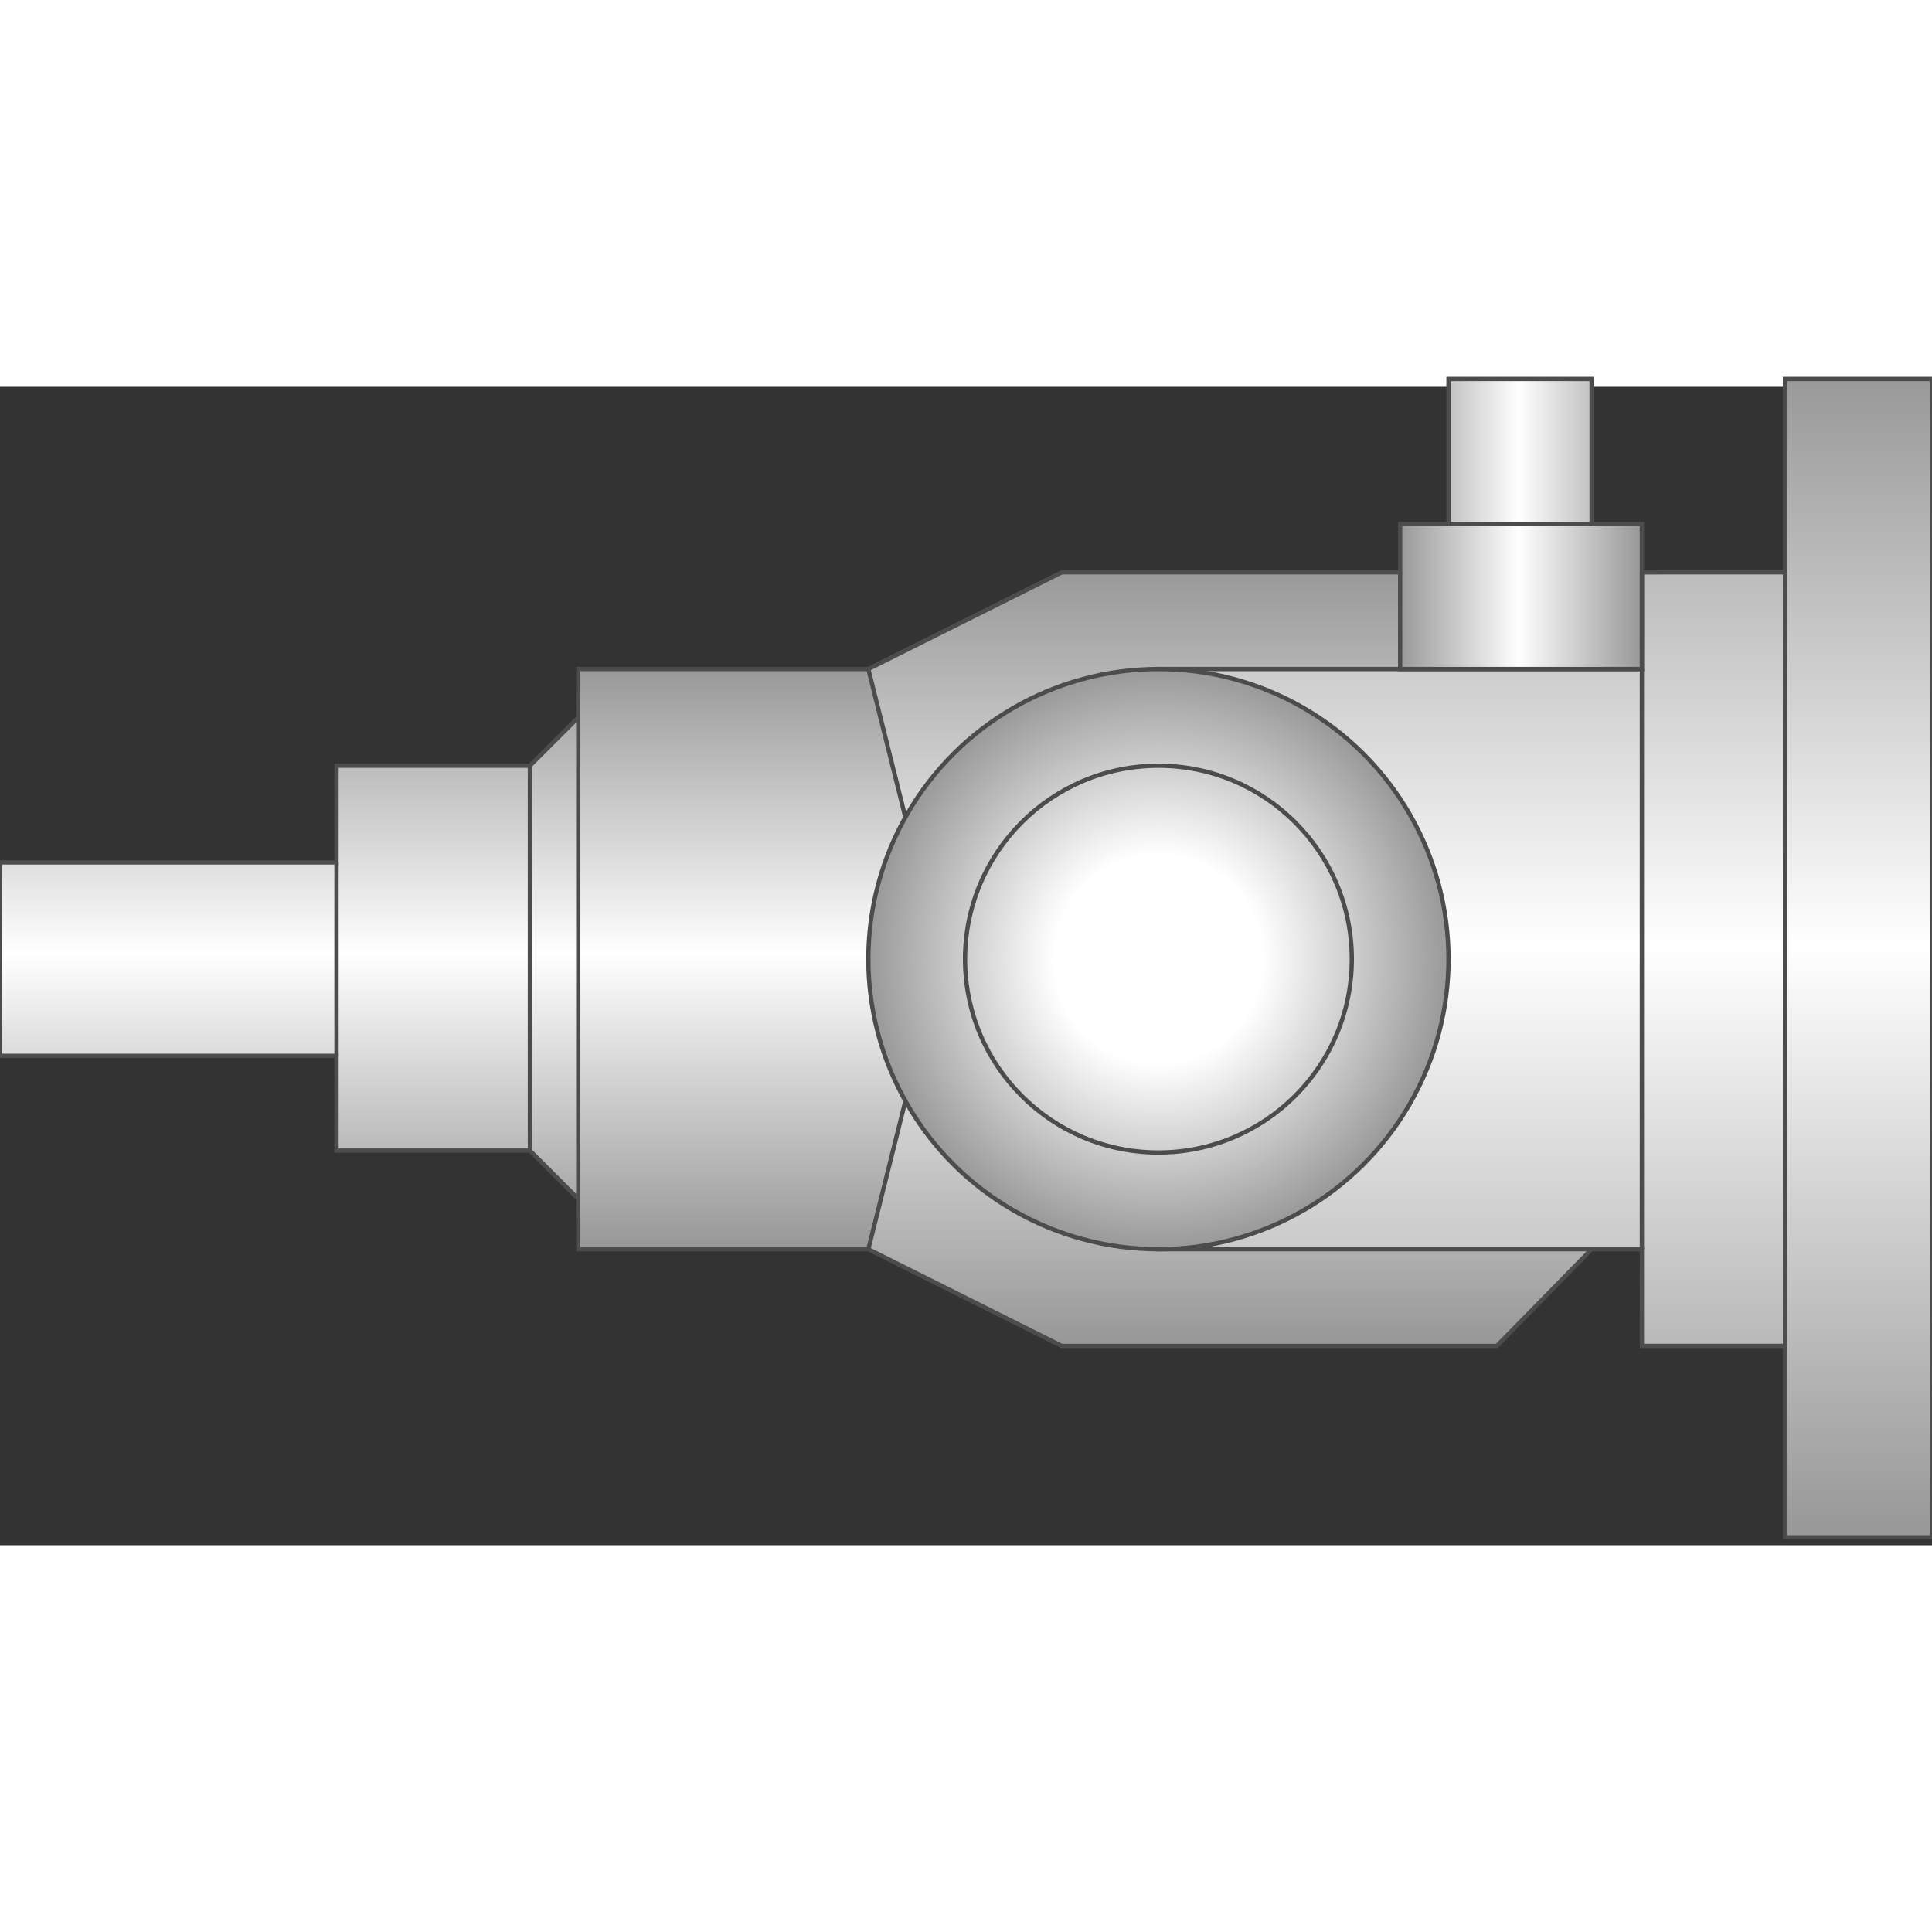
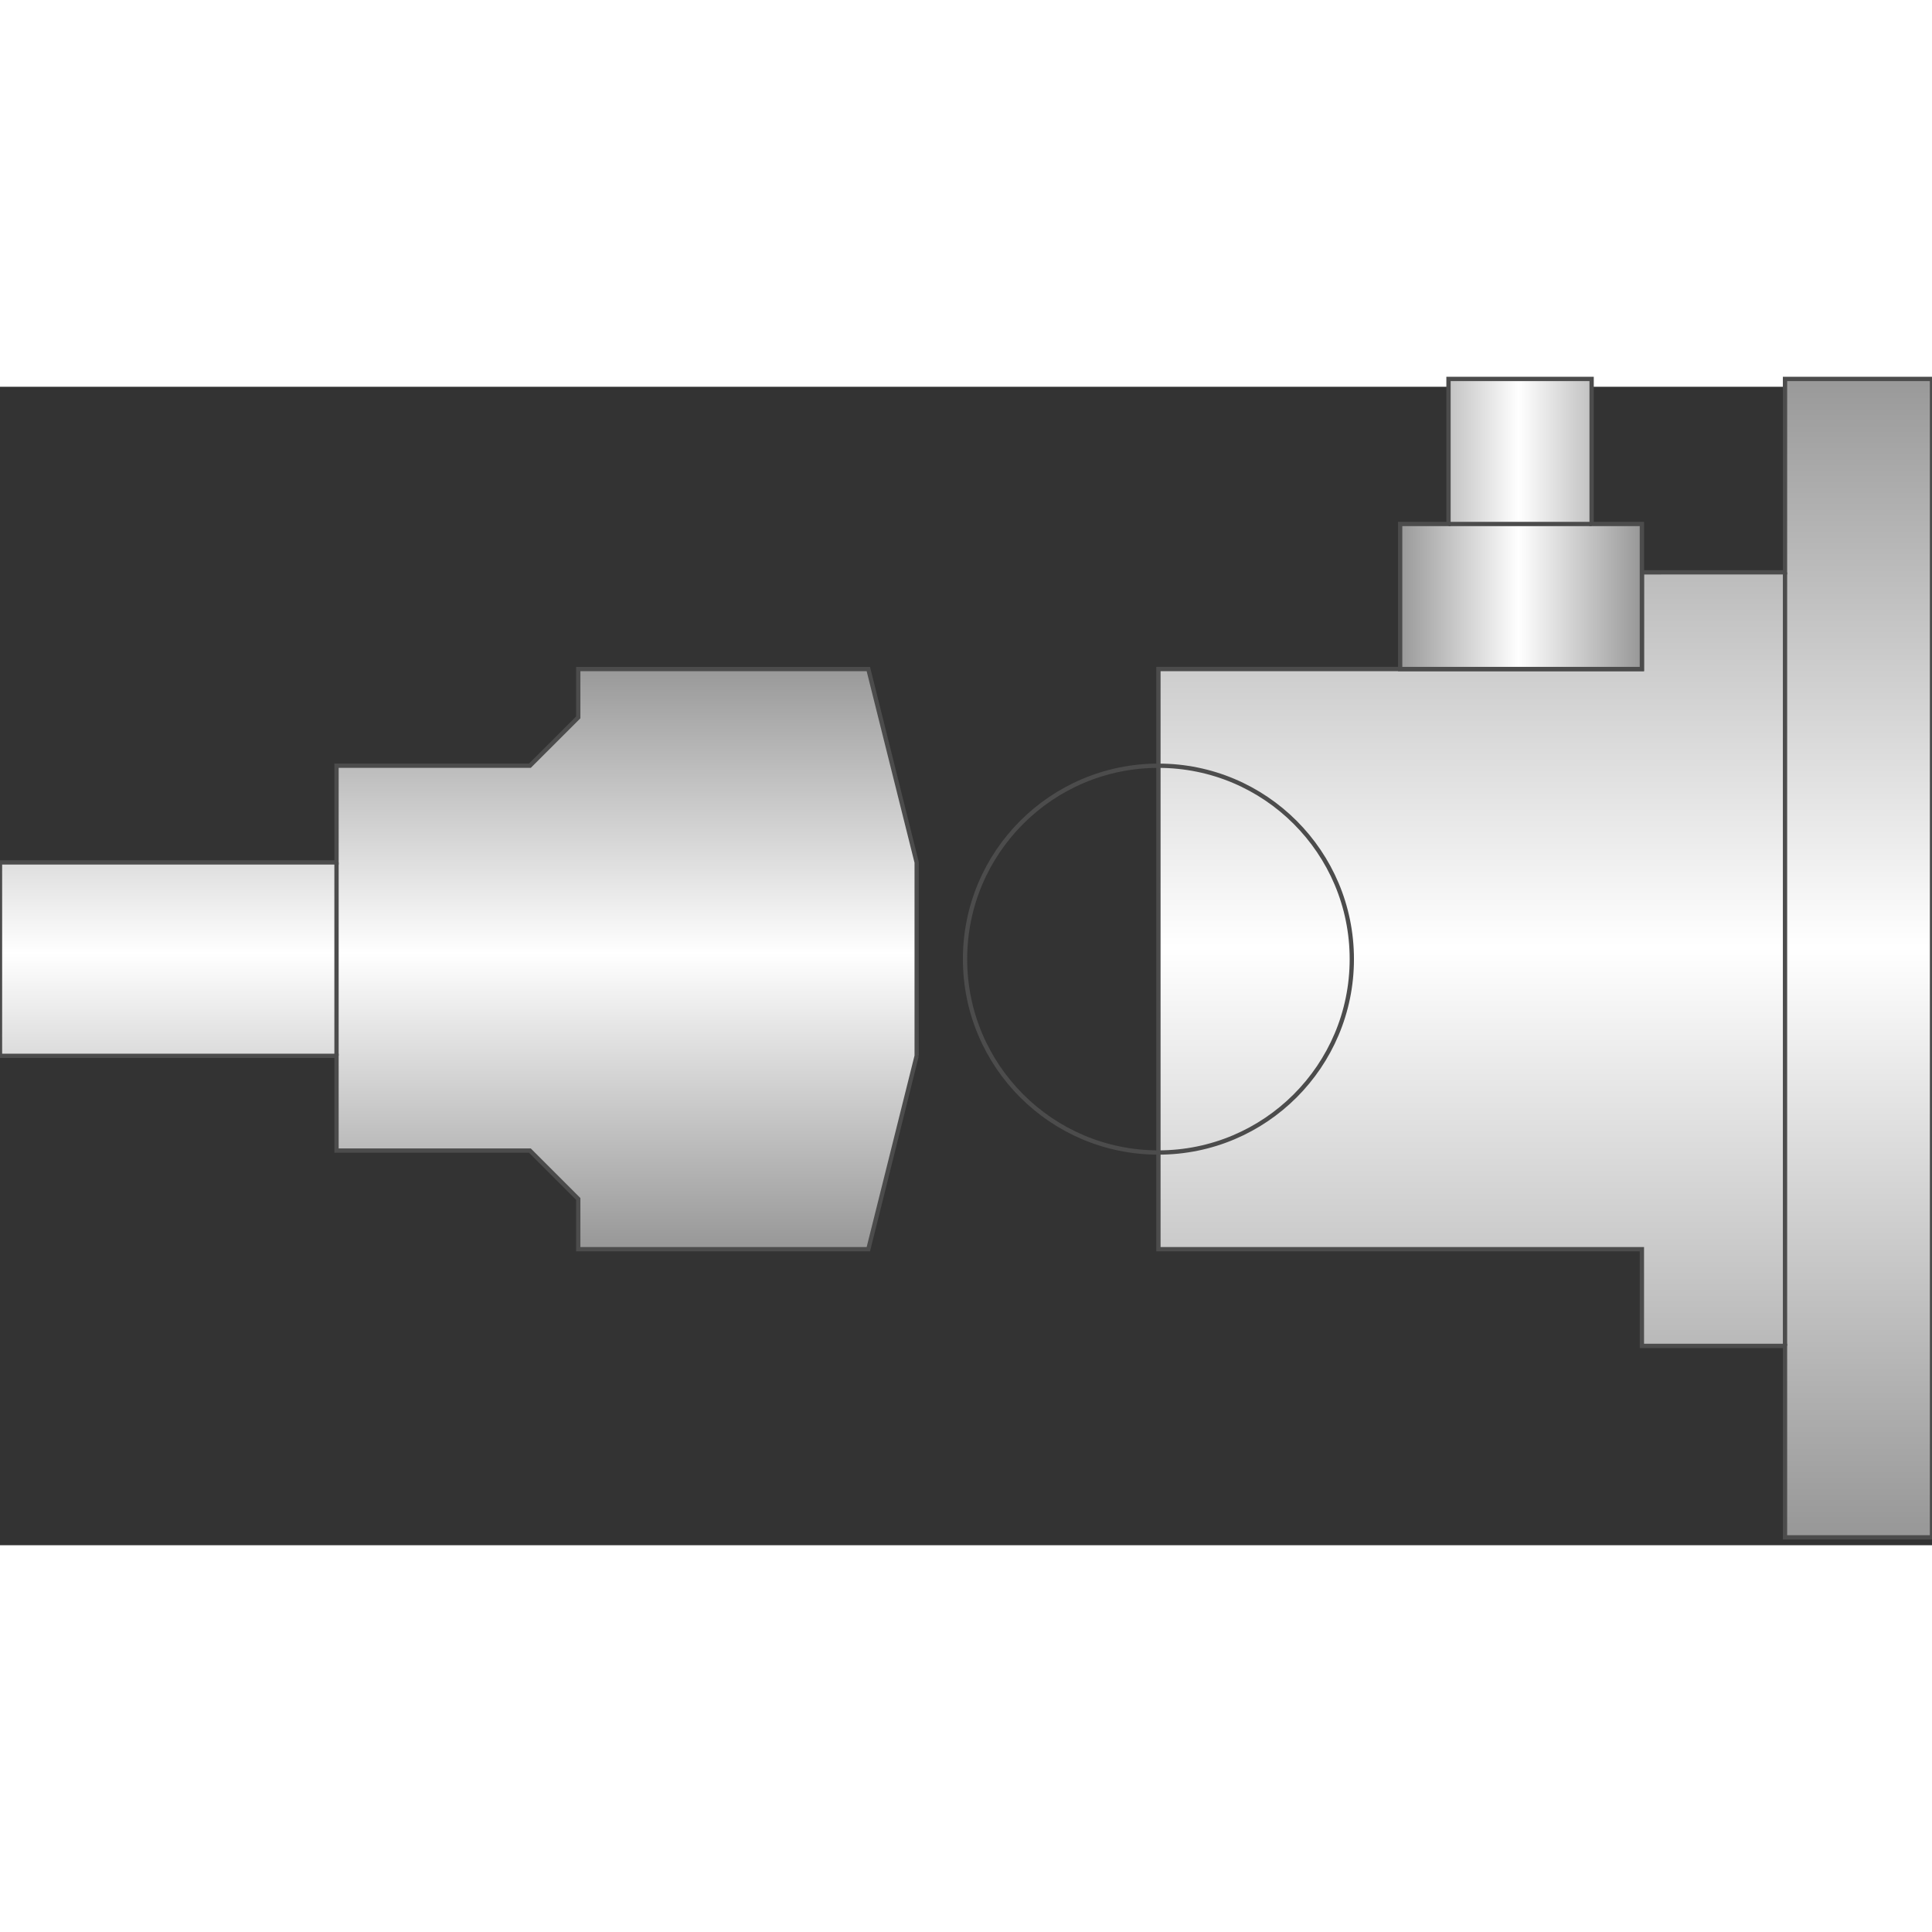
<svg xmlns="http://www.w3.org/2000/svg" version="1.1" width="64px" height="64px" viewBox="0 0 112.5 67.457" enable-background="new 0 0 112.5 67.457" xml:space="preserve">
  <rect x="0" y="0" width="112.5" height="67.457" fill="#333333" stroke="none" />
  <g id="Group_Volute_Chamber" transform="matrix(-4.649123E-07,-1,1,-4.649123E-07,0,67)">
    <linearGradient id="SVGID_1_" gradientUnits="userSpaceOnUse" x1="11.149" y1="40.879" x2="56.195" y2="40.879" gradientTransform="matrix(1 0 0 -1 0 112.5)">
      <stop offset="0.01" style="stop-color:#999999" />
      <stop offset="0.51" style="stop-color:#FFFFFF" />
      <stop offset="1" style="stop-color:#999999" />
    </linearGradient>
-     <path fill="url(#SVGID_1_)" stroke="#4C4C4C" stroke-width="0.25" d="M16.78,92.68l-5.631-5.518V61.824l5.631-11.261h33.785   l5.631,11.261v25.338l-5.631,5.518H16.78z" />
  </g>
  <g id="Group_Sump_Tank" transform="matrix(-4.649123E-07,-1,1,-4.649123E-07,0,67)">
    <linearGradient id="SVGID_2_" gradientUnits="userSpaceOnUse" x1="9.765625e-004" y1="89.978" x2="67.456" y2="89.978">
      <stop offset="0.01" style="stop-color:#999999" />
      <stop offset="0.51" style="stop-color:#FFFFFF" />
      <stop offset="1" style="stop-color:#999999" />
    </linearGradient>
    <polygon fill="url(#SVGID_2_)" stroke="#4C4C4C" stroke-width="0.25" points="0.001,112.5 0.001,103.941 11.149,103.941    11.149,95.607 16.78,95.607 16.78,67.455 50.564,67.455 50.564,95.607 56.195,95.607 56.195,103.941 67.456,103.941 67.456,112.5     " />
    <path fill="none" stroke="#4C4C4C" stroke-width="0.25" d="M11.149,103.941h45.046" />
-     <path fill="none" stroke="#4C4C4C" stroke-width="0.25" d="M16.78,95.607h33.785" />
  </g>
  <g id="Group_Upstream_Pipe_Flange" transform="matrix(-4.649123E-07,-1,1,-4.649123E-07,0,67)">
    <linearGradient id="SVGID_3_" gradientUnits="userSpaceOnUse" x1="16.78" y1="85.811" x2="50.562" y2="85.811" gradientTransform="matrix(1 0 0 -1 0 112.5)">
      <stop offset="0.01" style="stop-color:#999999" />
      <stop offset="0.51" style="stop-color:#FFFFFF" />
      <stop offset="1" style="stop-color:#999999" />
    </linearGradient>
    <path fill="url(#SVGID_3_)" stroke="#4C4C4C" stroke-width="0.25" d="M28.042,53.378L16.78,50.563V33.671h2.928l2.815-2.815V19.595   h5.518V0h11.261v19.595h5.632v11.261l2.813,2.815h2.815v16.892l-11.262,2.815H28.042" />
-     <path fill="none" stroke="#4C4C4C" stroke-width="0.25" d="M19.708,33.671h28.04" />
-     <path fill="none" stroke="#4C4C4C" stroke-width="0.25" d="M44.934,30.856h-22.41" />
    <path fill="none" stroke="#4C4C4C" stroke-width="0.25" d="M28.042,19.595h11.261" />
  </g>
  <g id="Group_Port" transform="matrix(-4.649123E-07,-1,1,-4.649123E-07,0,67)">
    <linearGradient id="SVGID_4_" gradientUnits="userSpaceOnUse" x1="59.01" y1="16.893" x2="59.01" y2="30.969" gradientTransform="matrix(1 0 0 -1 0 112.5)">
      <stop offset="0.01" style="stop-color:#999999" />
      <stop offset="0.51" style="stop-color:#FFFFFF" />
      <stop offset="1" style="stop-color:#999999" />
    </linearGradient>
    <polygon fill="url(#SVGID_4_)" stroke="#4C4C4C" stroke-width="0.25" points="59.01,95.607 50.564,95.607 50.564,81.531    59.01,81.531 59.01,84.346 67.456,84.346 67.456,92.68 59.01,92.68  " />
    <path fill="none" stroke="#4C4C4C" stroke-width="0.25" d="M59.01,92.68v-8.332" />
  </g>
  <g id="Group_Drivershaft_Flange" transform="matrix(-4.649123E-07,-1,1,-4.649123E-07,0,67)">
    <radialGradient id="SVGID_5_" cx="33.672" cy="45.045" r="16.893" gradientTransform="matrix(1 0 0 -1 0 112.5)" gradientUnits="userSpaceOnUse">
      <stop offset="0.36" style="stop-color:#FFFFFF" />
      <stop offset="1" style="stop-color:#999999" />
    </radialGradient>
-     <circle fill="url(#SVGID_5_)" stroke="#4C4C4C" stroke-width="0.25" cx="33.672" cy="67.455" r="16.892" />
    <circle fill="none" stroke="#4C4C4C" stroke-width="0.25" cx="33.672" cy="67.455" r="11.261" />
  </g>
</svg>